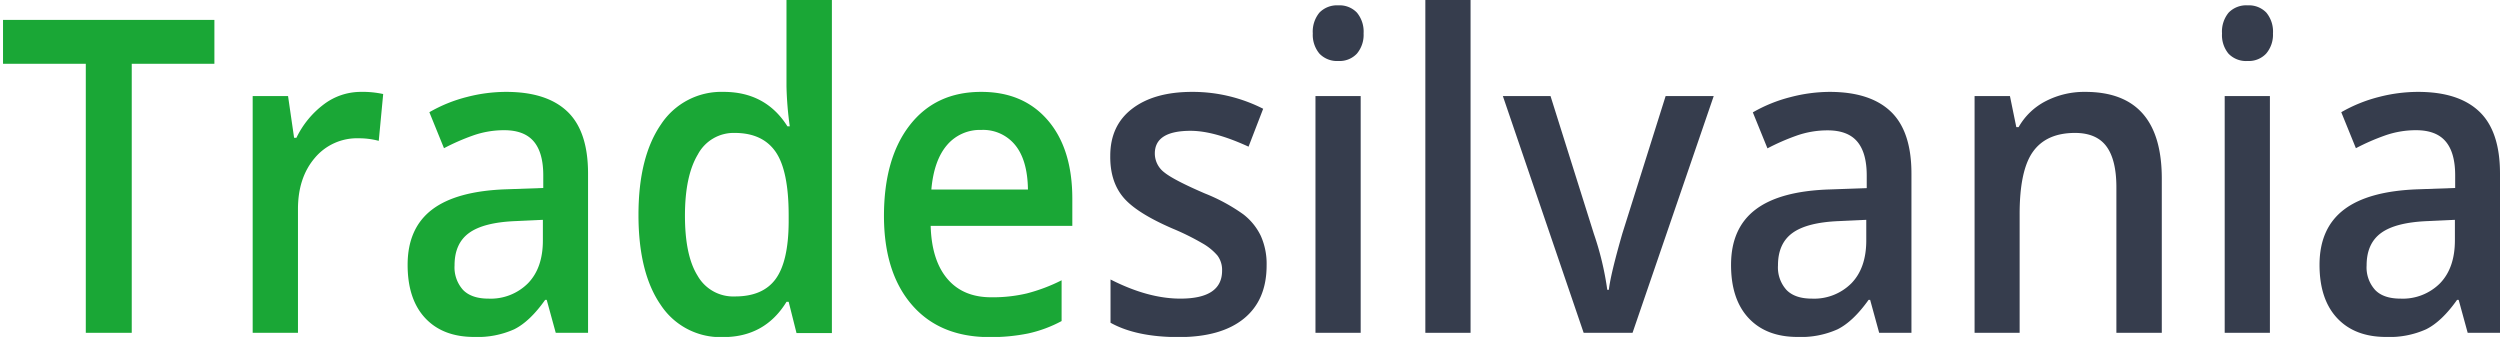
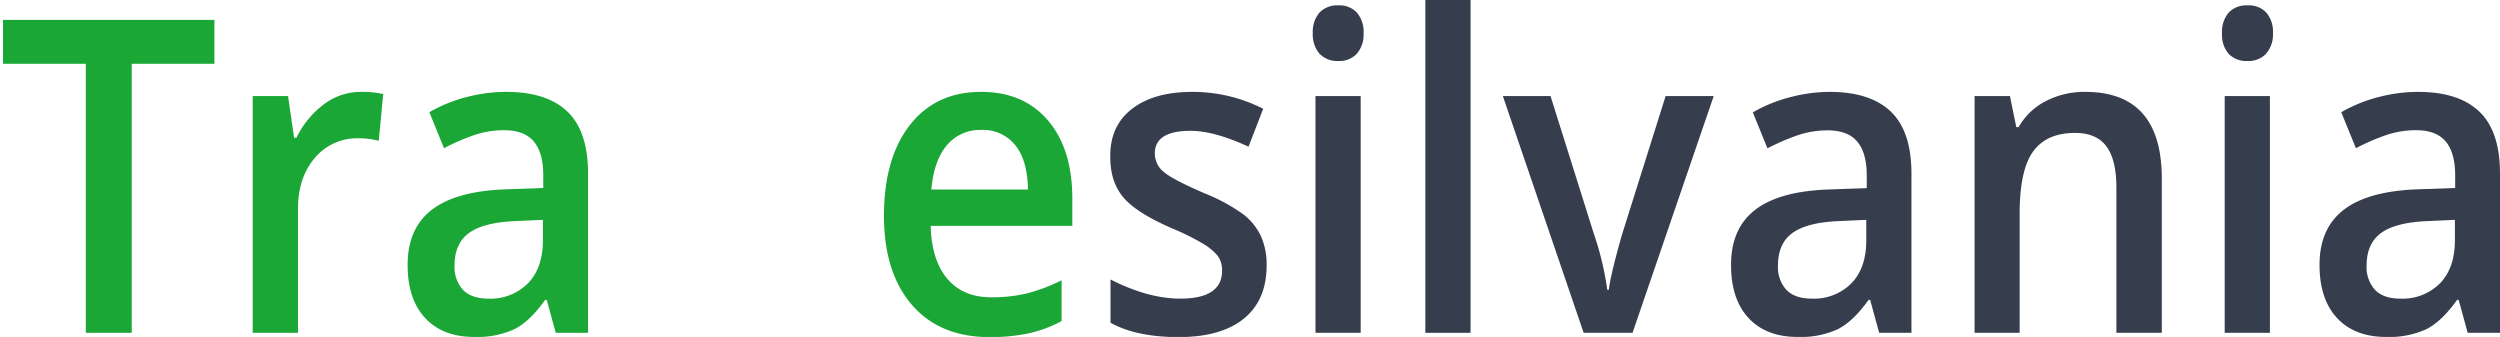
<svg xmlns="http://www.w3.org/2000/svg" id="Layer_1" data-name="Layer 1" viewBox="0 0 653 88">
  <defs>
    <style>.cls-1{fill:#1aa736;}.cls-2{fill:#363d4d;}</style>
  </defs>
  <path class="cls-1" d="M34.41,86.93h-12V16.66H.79V5.2H56V16.66H34.41Z" />
  <path class="cls-1" d="M94.21,24a25.22,25.22,0,0,1,5.88.56L98.93,36.79a20.05,20.05,0,0,0-5.23-.67,14.38,14.38,0,0,0-11.48,5.14q-4.39,5.15-4.39,13.36V86.93H66V25.1h9.24L76.82,36h.6a23.85,23.85,0,0,1,7.21-8.78A16,16,0,0,1,94.21,24Z" />
  <path class="cls-1" d="M145.16,86.93l-2.36-8.61h-.4q-4,5.66-8.09,7.69a23.34,23.34,0,0,1-10.45,2q-8.19,0-12.79-4.92t-4.6-13.92q0-9.55,6.38-14.42t19.45-5.31l9.6-.34v-3.3q0-5.93-2.49-8.86t-7.71-2.93a24.32,24.32,0,0,0-8.2,1.4,57.59,57.59,0,0,0-7.53,3.3l-3.82-9.4a38.31,38.31,0,0,1,9.9-4A40.78,40.78,0,0,1,132.2,24q10.61,0,16,5.14t5.4,16.16V86.93ZM127.57,78a13.75,13.75,0,0,0,10.33-4q3.9-4,3.9-11.21V57.42l-7.14.33q-8.34.34-12.14,3.1t-3.79,8.47a8.79,8.79,0,0,0,2.21,6.4C122.41,77.23,124.63,78,127.57,78Z" />
-   <path class="cls-1" d="M188.83,88.05a18.66,18.66,0,0,1-16.23-8.38q-5.83-8.4-5.83-23.54t5.9-23.67A18.85,18.85,0,0,1,189,24q11,0,16.68,9h.61a87.62,87.62,0,0,1-.86-10.51V0h11.86v87h-9.24L206,78.83h-.56Q199.79,88.06,188.83,88.05ZM192,77.43q7.27,0,10.6-4.56T206,58.09V56.24q0-11.68-3.42-16.6t-10.7-4.92a10.59,10.59,0,0,0-9.6,5.62q-3.37,5.61-3.37,16T182.2,72A10.7,10.7,0,0,0,192,77.43Z" />
  <path class="cls-1" d="M258.48,88.05q-13,0-20.28-8.41t-7.31-23.17q0-15.15,6.78-23.82T256.32,24q11,0,17.38,7.43t6.39,20.46V59h-37q.25,9,4.37,13.84T259,77.65a38.67,38.67,0,0,0,9.17-1,45,45,0,0,0,9.12-3.44V83.86a33.51,33.51,0,0,1-8.74,3.24A48.64,48.64,0,0,1,258.48,88.05Zm-2.16-54.11a11.26,11.26,0,0,0-9,4q-3.39,4-4.05,11.57h25.23q-.11-7.66-3.32-11.6A10.78,10.78,0,0,0,256.32,33.94Z" />
  <path class="cls-2" d="M330.84,69.32q0,9.06-5.93,13.89t-17,4.84q-11.12,0-17.84-3.75V73q9.8,5,18.24,5,10.91,0,10.9-7.32a6.27,6.27,0,0,0-1.2-3.92,14.74,14.74,0,0,0-4-3.24,64.73,64.73,0,0,0-7.69-3.8q-9.6-4.14-13-8.28T290,40.7q0-7.94,5.75-12.32T311.39,24a40.63,40.63,0,0,1,18.55,4.41l-3.82,9.9q-9-4.14-15.13-4.14-9.35,0-9.35,5.93A6.2,6.2,0,0,0,304.08,45q2.44,2,10.63,5.53a47.07,47.07,0,0,1,10,5.42,15.61,15.61,0,0,1,4.62,5.68A17.86,17.86,0,0,1,330.84,69.32Z" />
  <path class="cls-2" d="M342.9,8.73a7.81,7.81,0,0,1,1.73-5.43,6.4,6.4,0,0,1,4.95-1.9,6.24,6.24,0,0,1,4.85,1.9,7.77,7.77,0,0,1,1.74,5.43A7.61,7.61,0,0,1,354.43,14a6.19,6.19,0,0,1-4.85,1.93A6.34,6.34,0,0,1,344.63,14,7.65,7.65,0,0,1,342.9,8.73Zm12.51,78.2H343.6V25.1h11.81Z" />
  <path class="cls-2" d="M384.11,86.93H372.3V0h11.81Z" />
  <path class="cls-2" d="M413.65,86.93,392.55,25.1H405l11.31,35.95a77.71,77.71,0,0,1,3.51,14.65h.41q.45-4,3.51-14.65L435.06,25.1h12.56l-21.2,61.83Z" />
  <path class="cls-2" d="M490.84,86.93l-2.36-8.61h-.4c-2.69,3.77-5.38,6.33-8.1,7.69a23.29,23.29,0,0,1-10.45,2q-8.19,0-12.79-4.92t-4.59-13.92q0-9.55,6.38-14.42T478,49.48l9.59-.34v-3.3q0-5.93-2.48-8.86t-7.72-2.93a24.22,24.22,0,0,0-8.19,1.4,58.32,58.32,0,0,0-7.54,3.3l-3.82-9.4a38.6,38.6,0,0,1,9.9-4A40.91,40.91,0,0,1,477.87,24q10.61,0,16,5.14t5.4,16.16V86.93ZM473.25,78a13.75,13.75,0,0,0,10.33-4q3.89-4,3.89-11.21V57.42l-7.13.33q-8.34.34-12.14,3.1t-3.79,8.47a8.75,8.75,0,0,0,2.21,6.4Q468.82,78,473.25,78Z" />
  <path class="cls-2" d="M564.66,86.93H552.8v-38q0-7.16-2.59-10.68T542,34.72q-7.49,0-11,4.92t-3.47,16.49v30.8H515.76V25.1H525l1.66,8.11h.6a17.09,17.09,0,0,1,7.14-6.82A21.91,21.91,0,0,1,544.66,24q20,0,20,22.64Z" />
  <path class="cls-2" d="M580.39,8.73a7.77,7.77,0,0,1,1.73-5.43,6.4,6.4,0,0,1,5-1.9,6.26,6.26,0,0,1,4.85,1.9,7.77,7.77,0,0,1,1.73,5.43A7.6,7.6,0,0,1,591.92,14a6.21,6.21,0,0,1-4.85,1.93,6.34,6.34,0,0,1-5-1.93A7.6,7.6,0,0,1,580.39,8.73Zm12.51,78.2H581.09V25.1H592.9Z" />
  <path class="cls-2" d="M644.56,86.93l-2.36-8.61h-.41q-4,5.66-8.09,7.69a23.29,23.29,0,0,1-10.45,2q-8.19,0-12.79-4.92t-4.6-13.92q0-9.55,6.39-14.42t19.44-5.31l9.6-.34v-3.3q0-5.93-2.49-8.86c-1.65-1.95-4.23-2.93-7.71-2.93a24.22,24.22,0,0,0-8.19,1.4,57.73,57.73,0,0,0-7.54,3.3l-3.82-9.4a38.6,38.6,0,0,1,9.9-4A40.91,40.91,0,0,1,631.59,24q10.6,0,16,5.14T653,45.29V86.93ZM627,78a13.75,13.75,0,0,0,10.33-4q3.88-4,3.89-11.21V57.42l-7.13.33q-8.35.34-12.14,3.1t-3.79,8.47a8.75,8.75,0,0,0,2.21,6.4Q622.54,78,627,78Z" />
</svg>